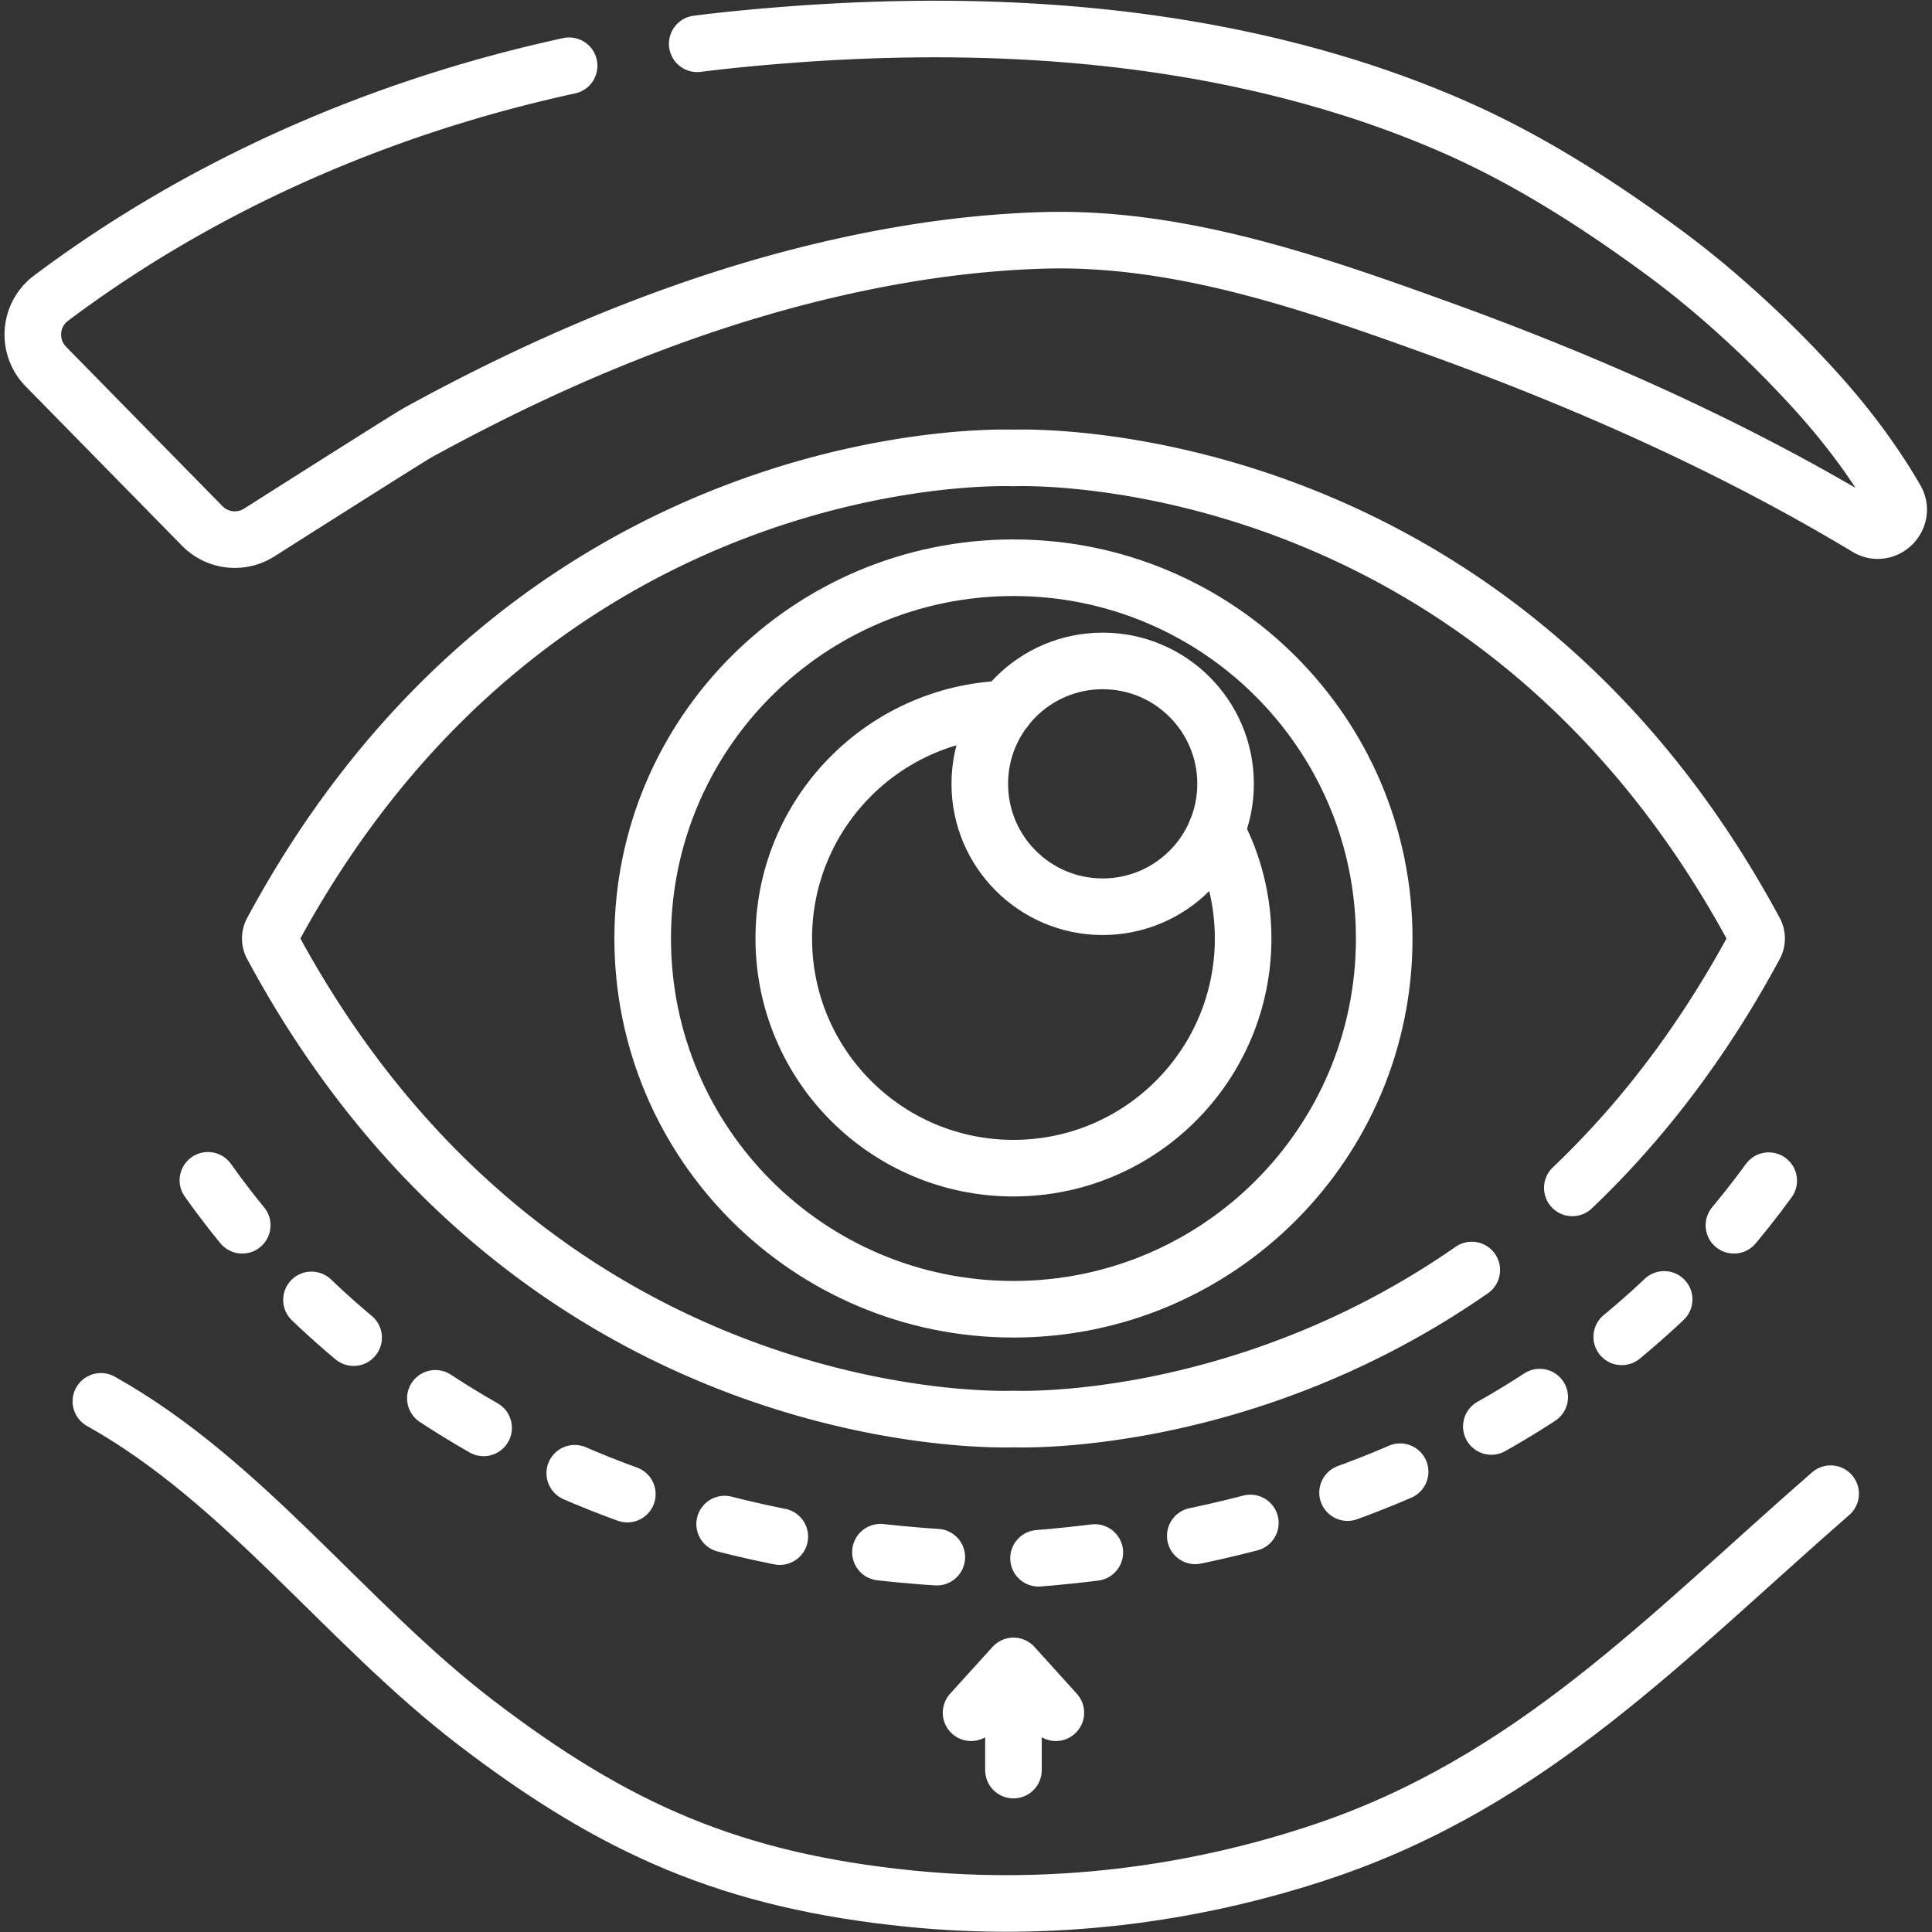
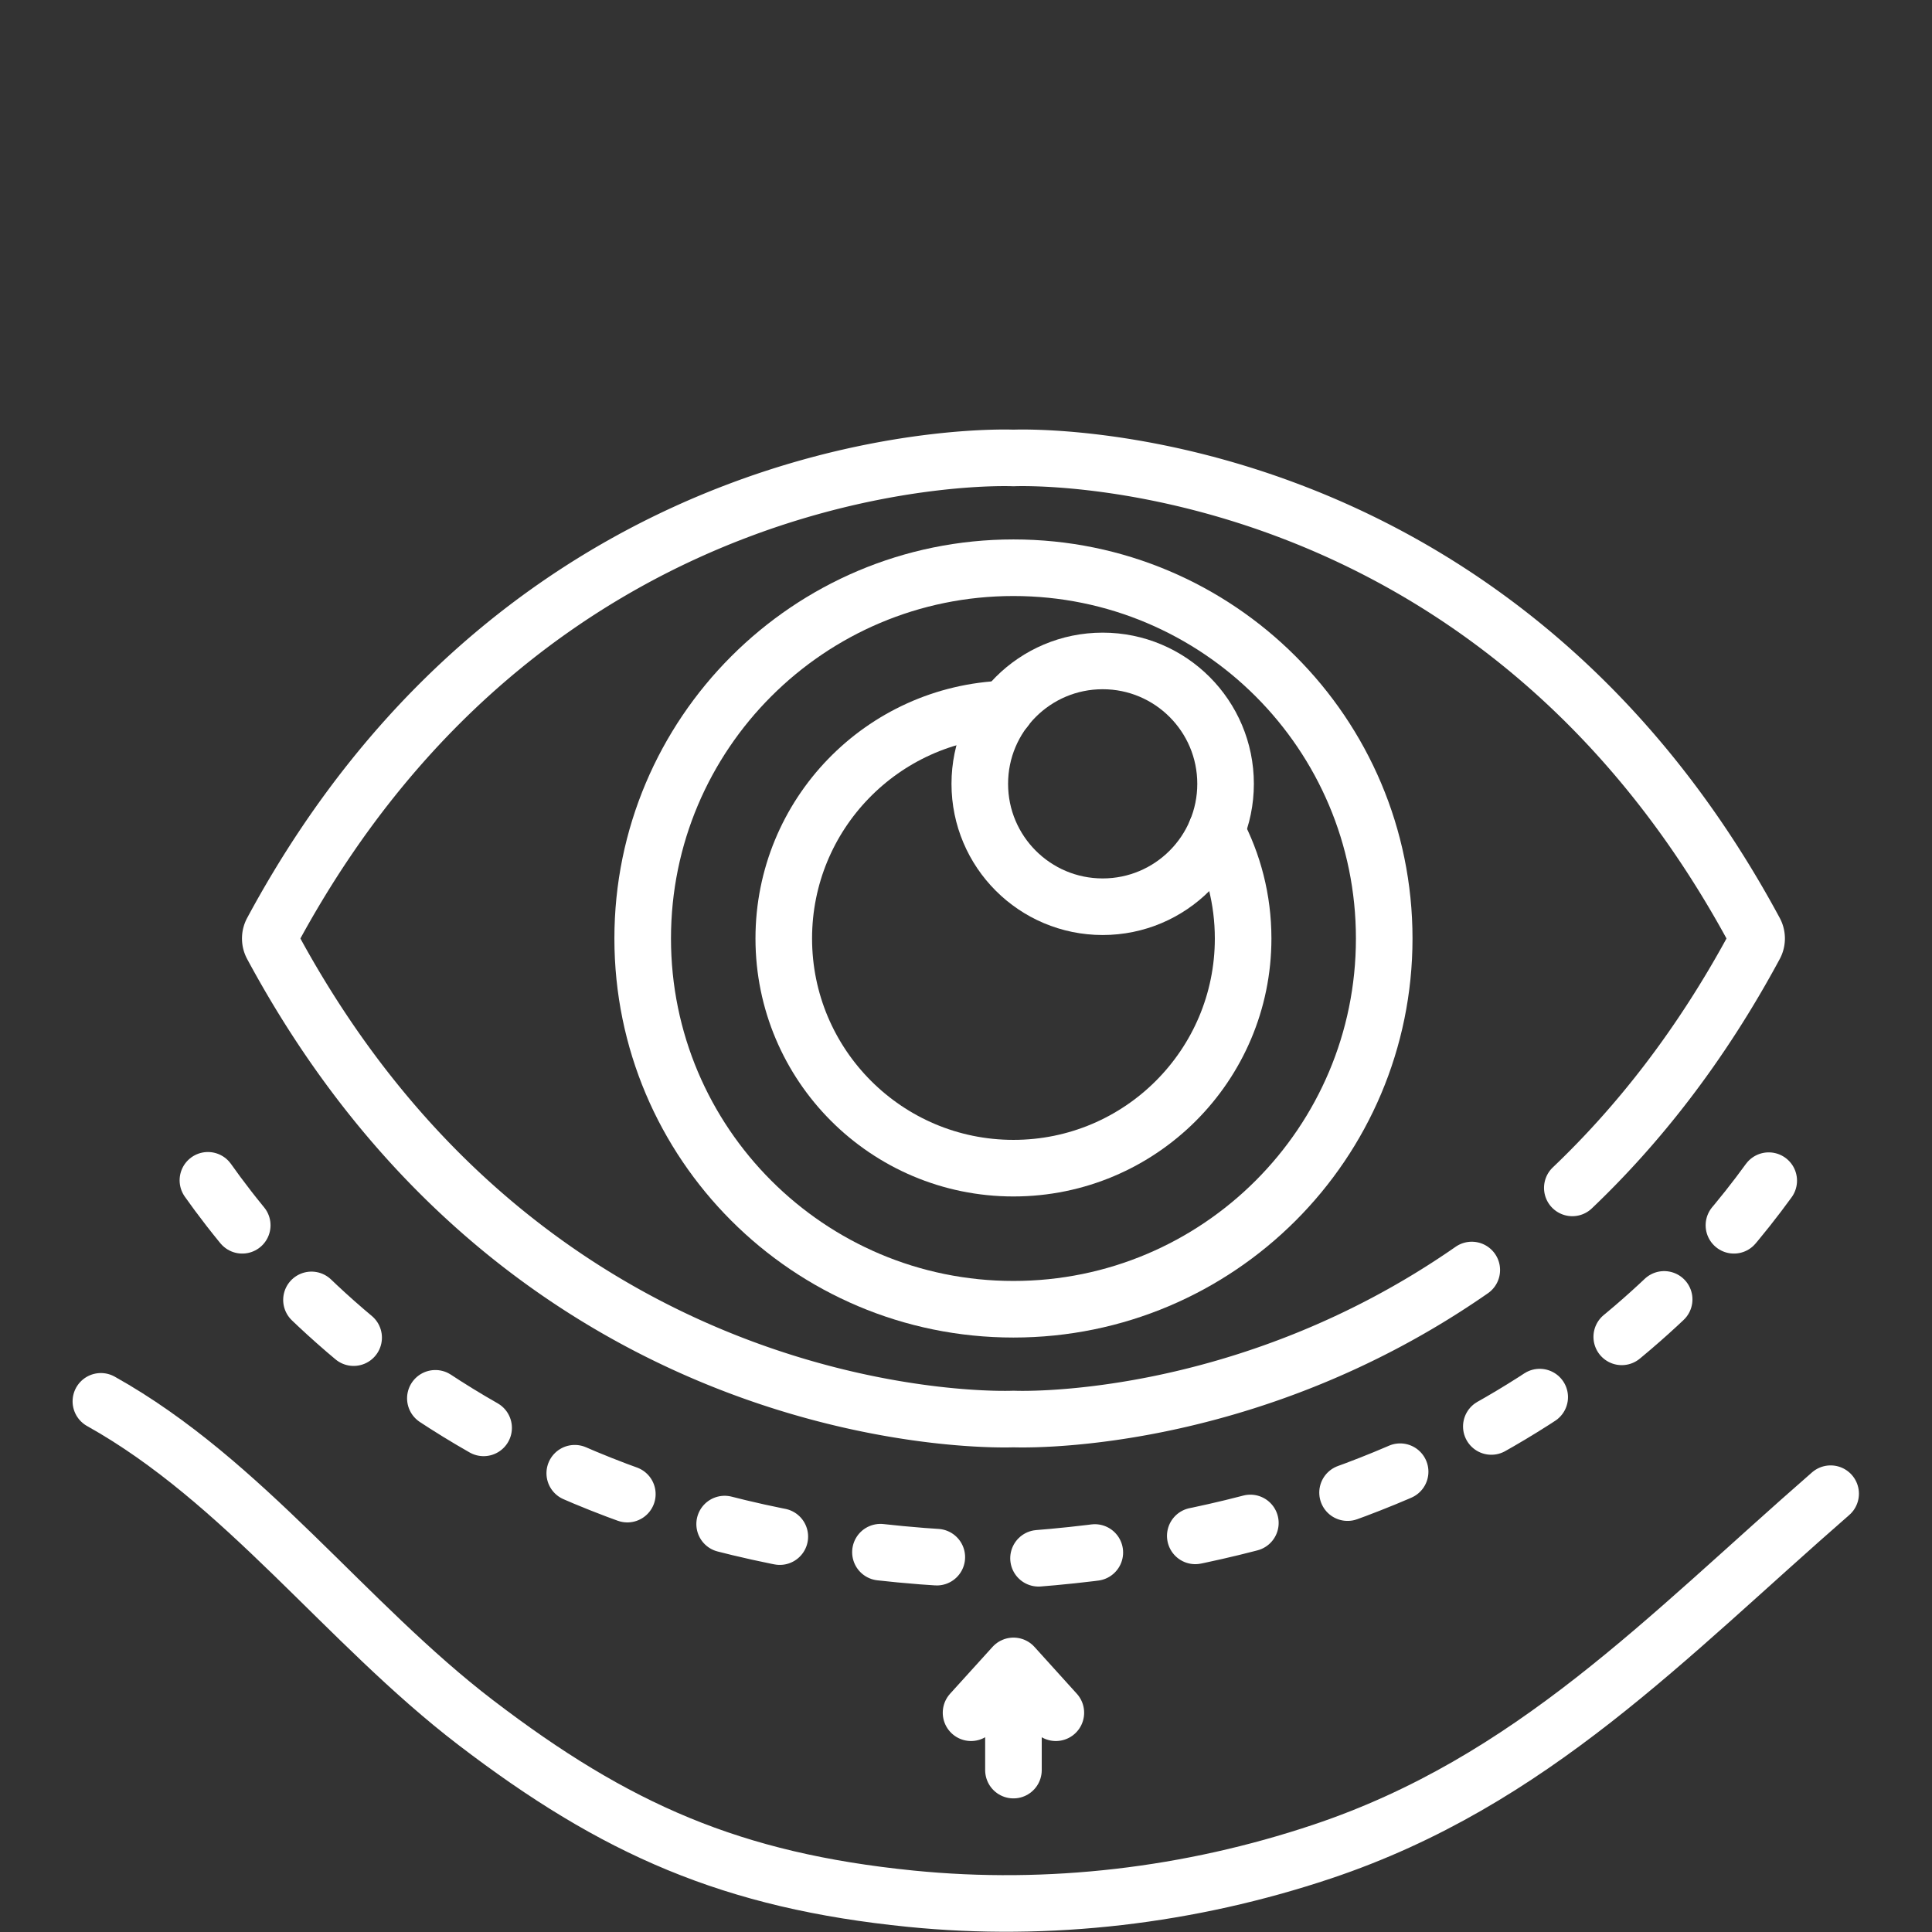
<svg xmlns="http://www.w3.org/2000/svg" version="1.1" width="512" height="512" x="0" y="0" viewBox="0 0 682.667 682.667" style="enable-background:new 0 0 512 512" xml:space="preserve" class="">
  <rect x="0" y="0" width="682.667" height="682.667" fill="#333333" stroke="none" />
  <g>
    <defs>
      <clipPath id="a" clipPathUnits="userSpaceOnUse">
        <path d="M0 512h512V0H0Z" fill="#ffffff" opacity="1" data-original="#000000" />
      </clipPath>
    </defs>
    <g clip-path="url(#a)" transform="matrix(1.333 0 0 -1.333 0 682.667)">
      <path d="M0 0c-28.129-38.771-87.328-93.39-200.196-100.586-133.29 1.381-195.643 72.514-218.489 107.994" style="stroke-width:15;stroke-linecap:round;stroke-linejoin:round;stroke-miterlimit:10;stroke-dasharray:15, 27;stroke-dashoffset:0;stroke-opacity:1" transform="translate(468.848 199.162)" fill="none" stroke="#ffffff" stroke-width="15" stroke-linecap="round" stroke-linejoin="round" stroke-miterlimit="10" stroke-dasharray="15, 27" stroke-dashoffset="0" stroke-opacity="" data-original="#000000" opacity="1" class="" />
      <path d="M0 0c37.879-21.168 64.938-58.815 99.334-85.131 37.029-28.33 67.986-41.964 115.344-46.711 36.657-3.675 73.984.756 109.035 12.487 55.641 18.622 91.201 56.877 134.803 94.874" style="stroke-width:15;stroke-linecap:round;stroke-linejoin:round;stroke-miterlimit:10;stroke-dasharray:none;stroke-opacity:1" transform="translate(26.742 140.666)" fill="none" stroke="#ffffff" stroke-width="15" stroke-linecap="round" stroke-linejoin="round" stroke-miterlimit="10" stroke-dasharray="none" stroke-opacity="" data-original="#000000" opacity="1" class="" />
-       <path d="M0 0c-51.445-11.182-98.429-32.409-137.354-61.624-5.836-4.38-6.441-12.921-1.331-18.13l41.429-42.226a12.092 12.092 0 0 1 15.117-1.746c13.708 8.703 39.873 25.292 42.03 26.478C-2.206-76.404 38.581-59.66 81.161-51.39c14.674 2.85 29.566 4.661 44.513 5.102 35.913 1.06 71.08-11.14 104.465-23.193 39.34-14.203 77.994-31.303 113.887-52.921 4.903-2.952 10.504 2.597 7.626 7.544-5.993 10.304-13.23 19.871-21.266 28.73-12.032 13.262-26.195 26.37-40.611 36.944-17.264 12.663-35.413 24.291-55.033 32.921-9.915 4.36-20.103 8.09-30.465 11.243C152.79 10.649 97.745 12.326 44.5 7.016c-3.529-.352-7.042-.75-10.54-1.193" style="stroke-width:15;stroke-linecap:round;stroke-linejoin:round;stroke-miterlimit:10;stroke-dasharray:none;stroke-opacity:1" transform="translate(150.86 494.697)" fill="none" stroke="#ffffff" stroke-width="15" stroke-linecap="round" stroke-linejoin="round" stroke-miterlimit="10" stroke-dasharray="none" stroke-opacity="" data-original="#000000" opacity="1" class="" />
      <path d="M0 0v24.995" style="stroke-width:15;stroke-linecap:round;stroke-linejoin:round;stroke-miterlimit:10;stroke-dasharray:none;stroke-opacity:1" transform="translate(268.642 42.916)" fill="none" stroke="#ffffff" stroke-width="15" stroke-linecap="round" stroke-linejoin="round" stroke-miterlimit="10" stroke-dasharray="none" stroke-opacity="" data-original="#000000" opacity="1" class="" />
      <path d="m0 0 11.252 12.414L22.479 0" style="stroke-width:15;stroke-linecap:round;stroke-linejoin:round;stroke-miterlimit:10;stroke-dasharray:none;stroke-opacity:1" transform="translate(257.402 58.123)" fill="none" stroke="#ffffff" stroke-width="15" stroke-linecap="round" stroke-linejoin="round" stroke-miterlimit="10" stroke-dasharray="none" stroke-opacity="" data-original="#000000" opacity="1" class="" />
      <path d="M0 0c17.388 16.552 34.018 37.561 48.377 64.225a3.991 3.991 0 0 1 0 3.773c-70.717 131.316-196.523 125.49-196.523 125.49s-125.805 5.826-196.522-125.49a3.991 3.991 0 0 1 0-3.773C-273.951-67.091-148.146-61.266-148.146-61.266s60.71-2.811 121.49 39.494" style="stroke-width:15;stroke-linecap:round;stroke-linejoin:round;stroke-miterlimit:10;stroke-dasharray:none;stroke-opacity:1" transform="translate(416.787 197.246)" fill="none" stroke="#ffffff" stroke-width="15" stroke-linecap="round" stroke-linejoin="round" stroke-miterlimit="10" stroke-dasharray="none" stroke-opacity="" data-original="#000000" opacity="1" class="" />
      <path d="M0 0c0-54.279-44.002-98.281-98.281-98.281-54.28 0-98.281 44.002-98.281 98.281s44.001 98.281 98.281 98.281C-44.002 98.281 0 54.279 0 0Z" style="stroke-width:15;stroke-linecap:round;stroke-linejoin:round;stroke-miterlimit:10;stroke-dasharray:none;stroke-opacity:1" transform="translate(366.923 263.357)" fill="none" stroke="#ffffff" stroke-width="15" stroke-linecap="round" stroke-linejoin="round" stroke-miterlimit="10" stroke-dasharray="none" stroke-opacity="" data-original="#000000" opacity="1" class="" />
      <path d="M0 0c4.537-8.521 7.108-18.247 7.108-28.574 0-33.625-27.257-60.883-60.882-60.883s-60.883 27.258-60.883 60.883c0 32.908 26.11 59.719 58.744 60.845" style="stroke-width:15;stroke-linecap:round;stroke-linejoin:round;stroke-miterlimit:10;stroke-dasharray:none;stroke-opacity:1" transform="translate(322.416 291.932)" fill="none" stroke="#ffffff" stroke-width="15" stroke-linecap="round" stroke-linejoin="round" stroke-miterlimit="10" stroke-dasharray="none" stroke-opacity="" data-original="#000000" opacity="1" class="" />
      <path d="M0 0c0-17.992-14.585-32.576-32.576-32.576S-65.152-17.992-65.152 0c0 17.991 14.585 32.576 32.576 32.576S0 17.991 0 0Z" style="stroke-width:15;stroke-linecap:round;stroke-linejoin:round;stroke-miterlimit:10;stroke-dasharray:none;stroke-opacity:1" transform="translate(324.871 304.353)" fill="none" stroke="#ffffff" stroke-width="15" stroke-linecap="round" stroke-linejoin="round" stroke-miterlimit="10" stroke-dasharray="none" stroke-opacity="" data-original="#000000" opacity="1" class="" />
    </g>
  </g>
</svg>